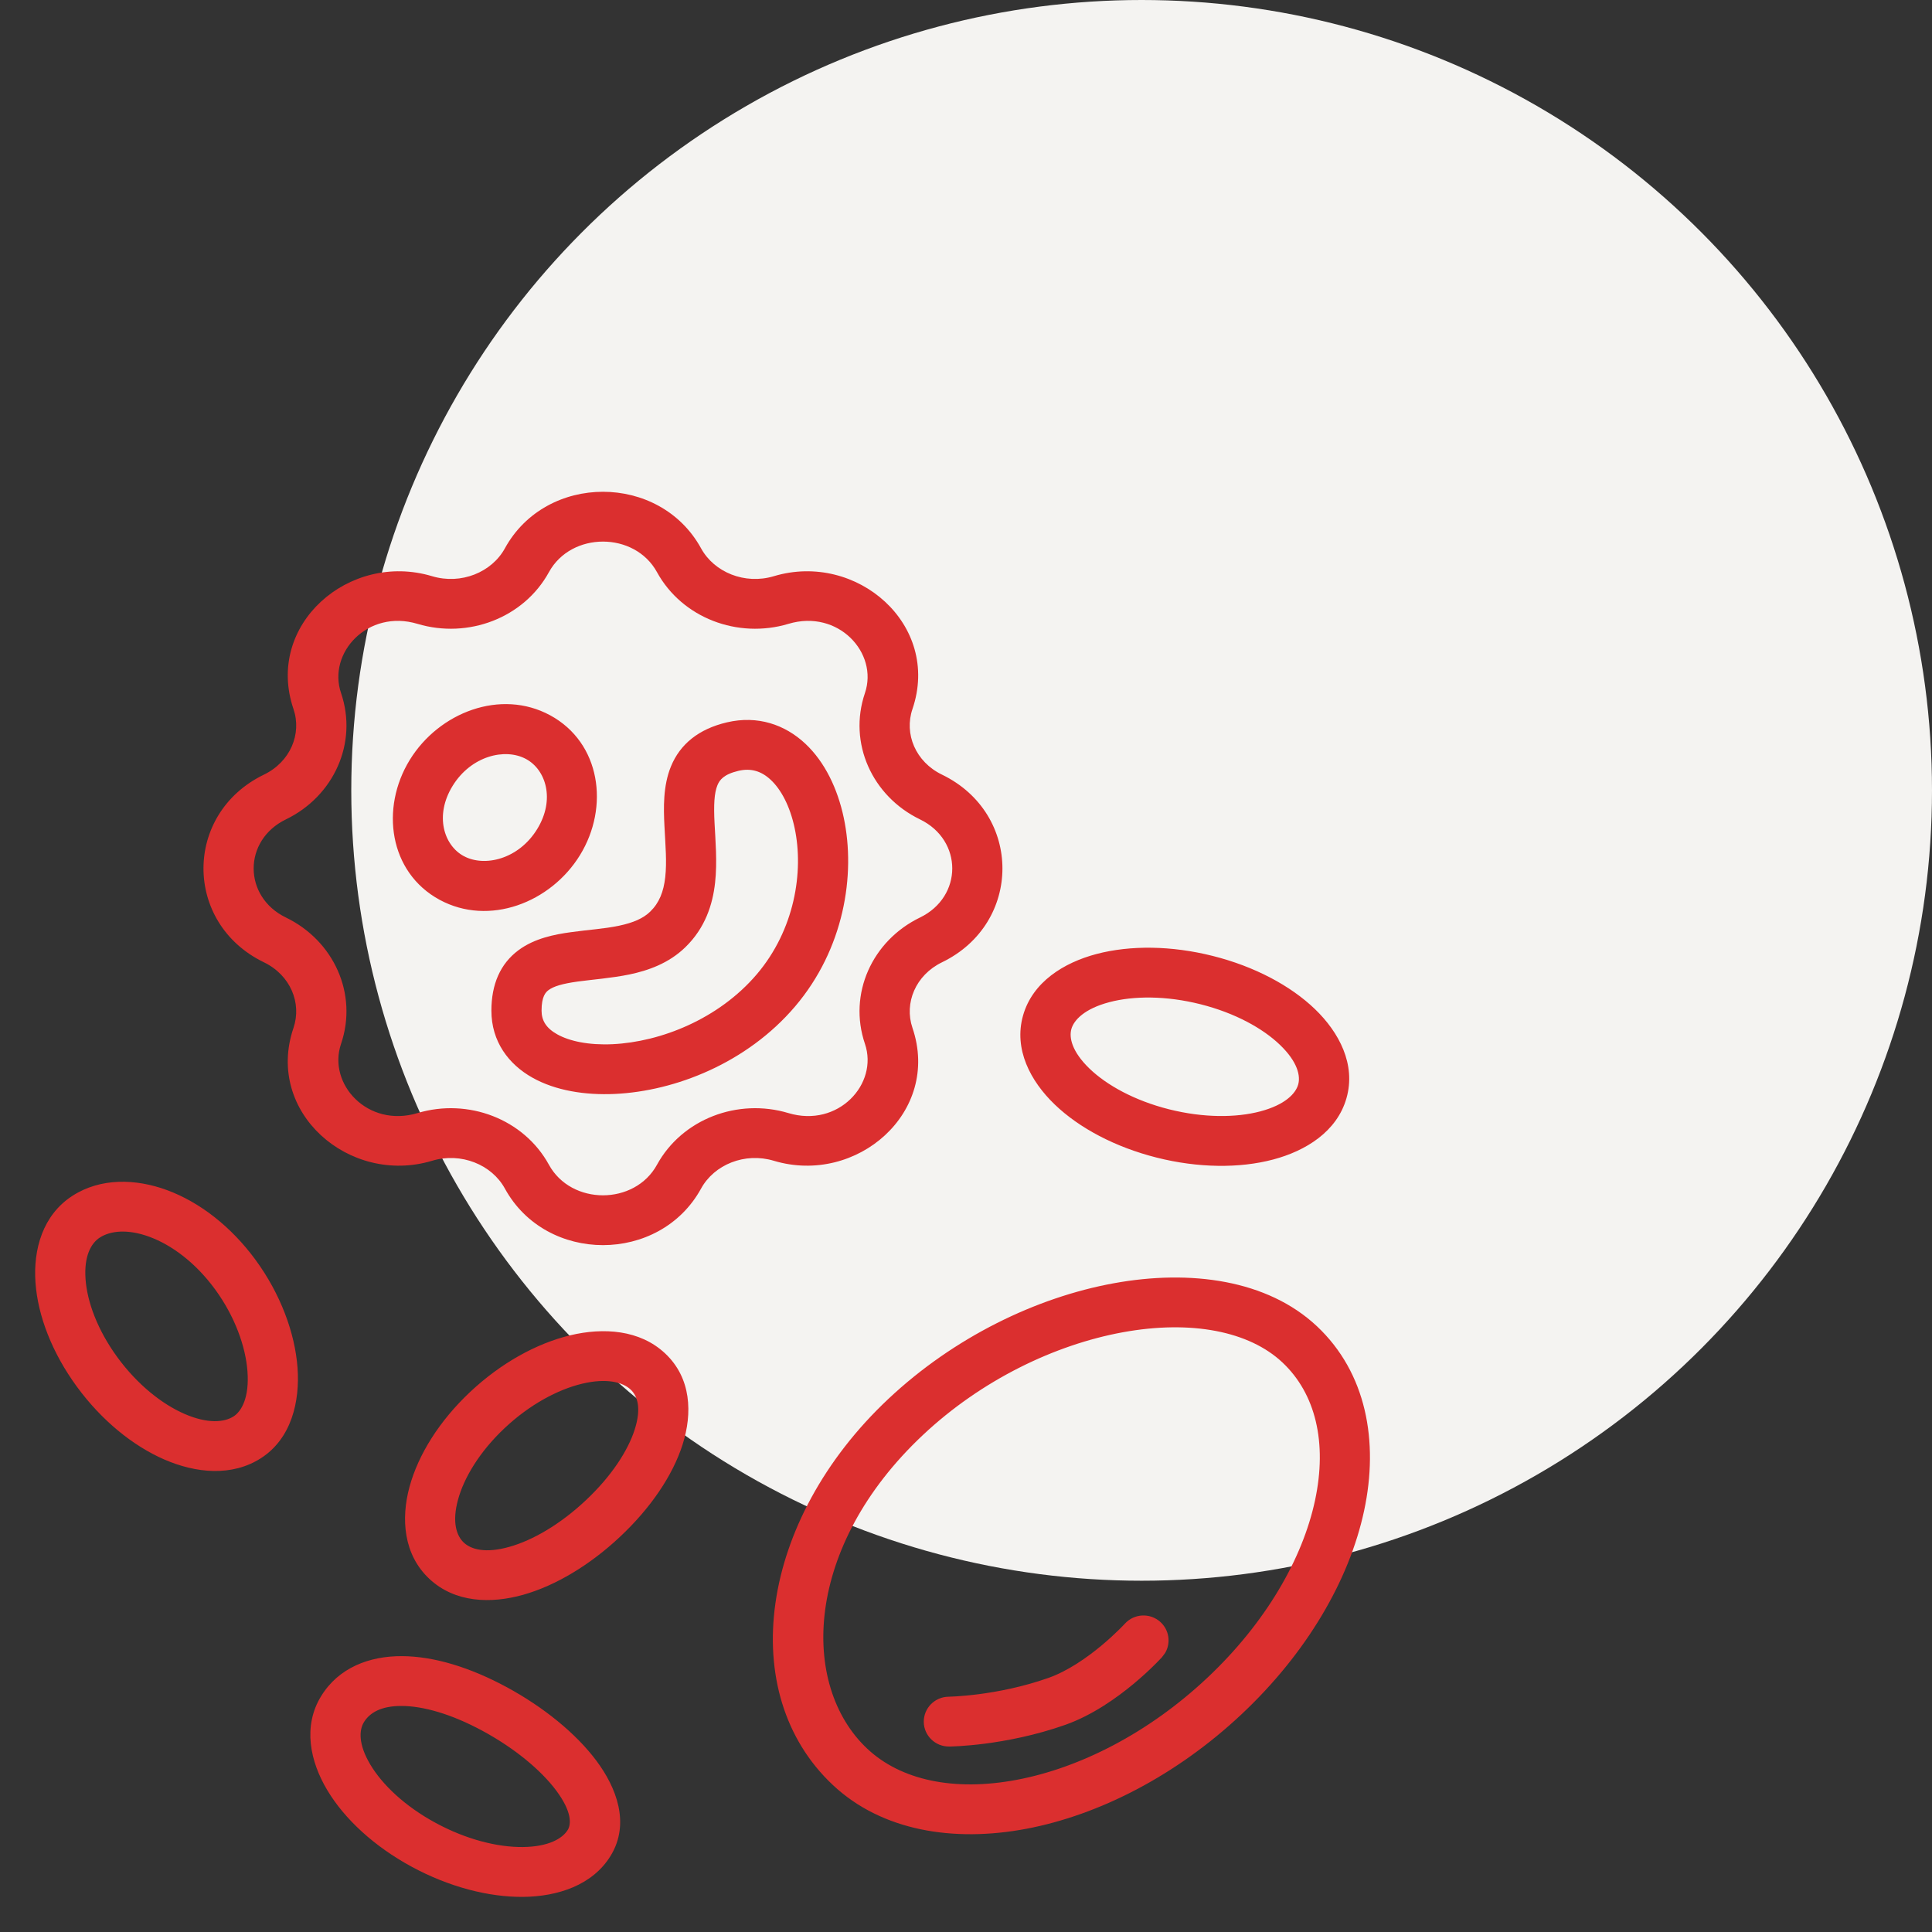
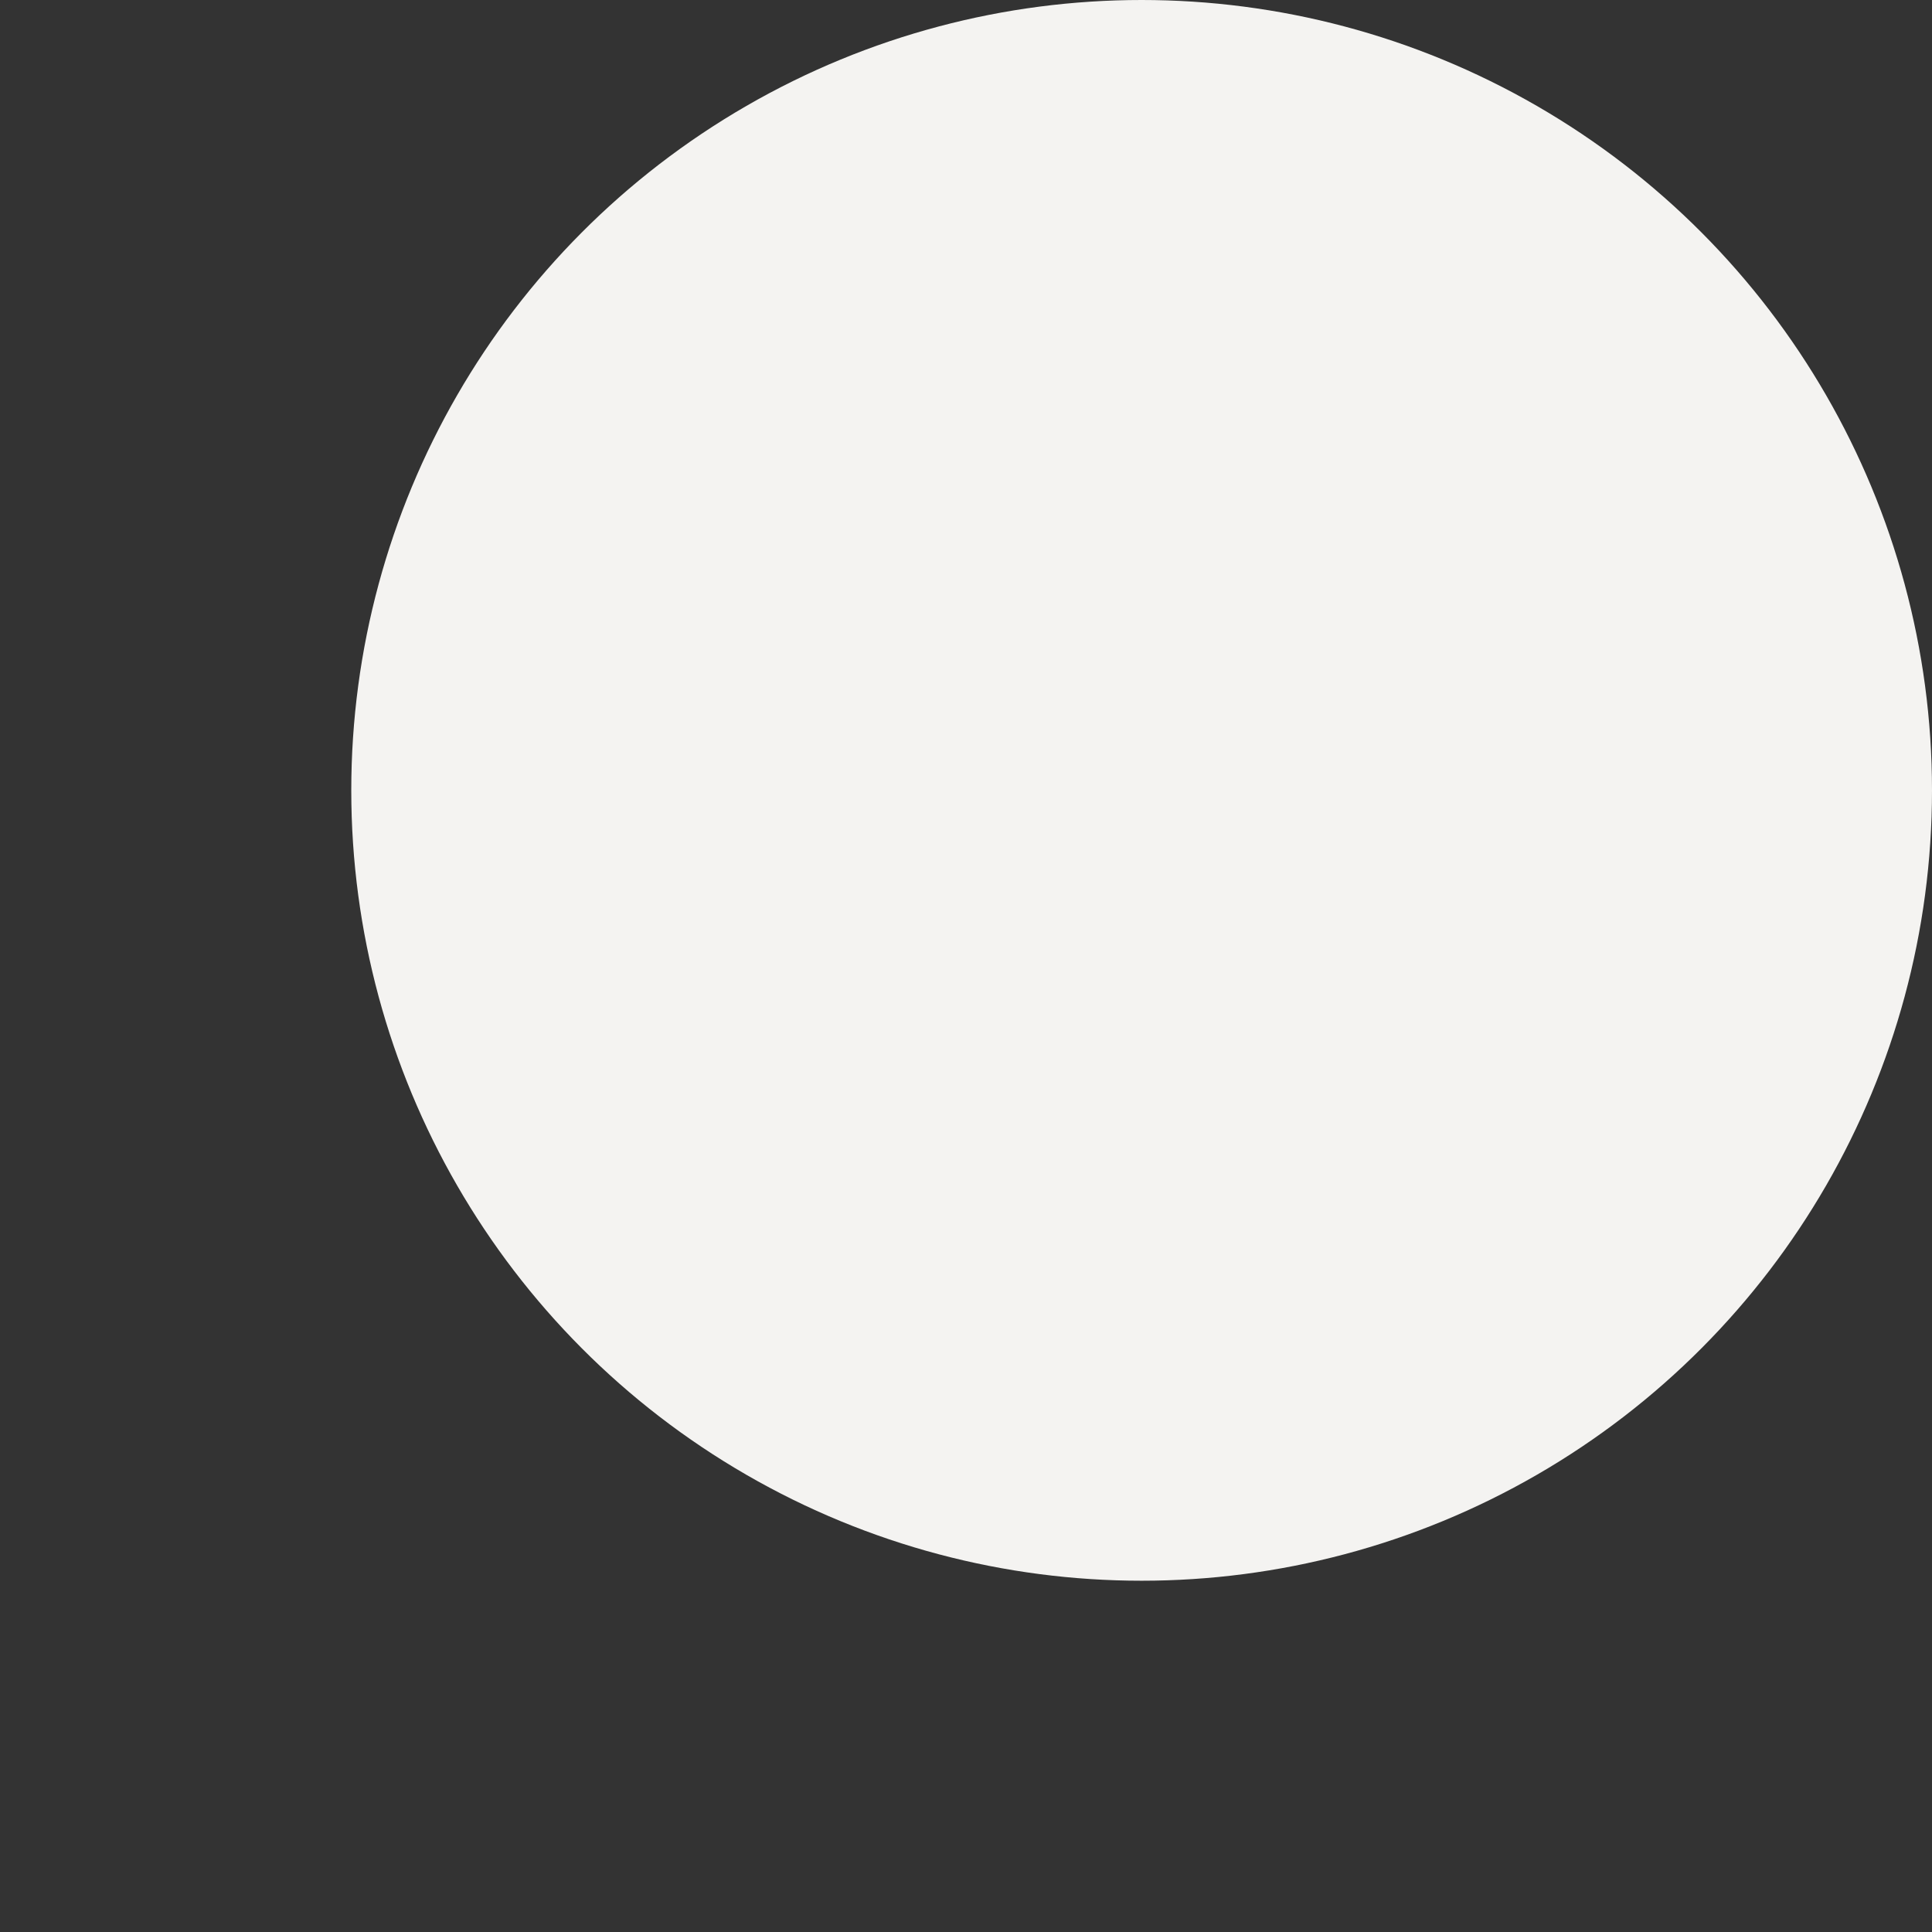
<svg xmlns="http://www.w3.org/2000/svg" width="55" height="55" viewBox="0 0 55 55" fill="none">
  <rect x="0" y="0" width="55" height="55" fill="#333333" stroke="none" />
  <circle cx="32.5" cy="22.5" r="22.5" fill="#F4F3F1" />
-   <path d="M11.445 47.147C12.36 47.151 13.396 47.472 14.431 48.033C15.465 48.594 16.391 49.338 16.98 50.127C17.541 50.878 17.95 51.907 17.382 52.833C16.866 53.673 15.87 53.989 14.902 54C13.908 54.011 12.776 53.715 11.716 53.14C10.658 52.566 9.81 51.788 9.315 50.959C8.828 50.145 8.615 49.142 9.142 48.286C9.642 47.471 10.52 47.142 11.445 47.147ZM11.438 48.565C10.847 48.562 10.525 48.759 10.361 49.025C10.223 49.25 10.195 49.652 10.543 50.235C10.883 50.804 11.521 51.417 12.402 51.894C13.281 52.371 14.173 52.589 14.885 52.581C15.622 52.573 16.014 52.336 16.162 52.095C16.257 51.939 16.295 51.591 15.833 50.971C15.398 50.389 14.65 49.769 13.745 49.278C12.842 48.788 12.042 48.568 11.438 48.565ZM31.706 36.532C33.886 36.134 36.08 36.431 37.49 37.755C38.898 39.079 39.256 41.034 38.833 43.008C38.411 44.983 37.201 47.057 35.347 48.799C33.491 50.542 31.294 51.669 29.217 52.062C27.15 52.452 25.105 52.126 23.707 50.813C20.93 48.204 21.604 43.286 25.292 39.822C27.159 38.068 29.501 36.934 31.706 36.532ZM36.508 38.786C35.567 37.901 33.92 37.57 31.964 37.927C30.032 38.28 27.94 39.285 26.273 40.852C22.89 44.029 22.764 47.973 24.689 49.782C25.642 50.678 27.159 51.006 28.949 50.667C30.729 50.331 32.685 49.346 34.364 47.769C36.044 46.19 37.083 44.362 37.436 42.713C37.789 41.063 37.45 39.671 36.508 38.786ZM32.022 46.224C32.285 45.933 32.736 45.909 33.03 46.171C33.286 46.4 33.337 46.772 33.169 47.056L33.083 47.172L33.081 47.175C33.08 47.176 33.079 47.177 33.078 47.179C33.074 47.183 33.07 47.188 33.064 47.194C33.053 47.205 33.038 47.221 33.018 47.241C32.98 47.282 32.925 47.339 32.855 47.407C32.716 47.545 32.516 47.732 32.272 47.935C31.794 48.332 31.103 48.827 30.331 49.101C29.474 49.404 28.652 49.558 28.048 49.637C27.745 49.676 27.493 49.697 27.315 49.708C27.226 49.713 27.155 49.716 27.105 49.718C27.08 49.719 27.06 49.72 27.046 49.72H27.02C26.626 49.724 26.302 49.41 26.298 49.019C26.294 48.627 26.611 48.306 27.006 48.302H27.015C27.023 48.301 27.037 48.301 27.055 48.3C27.093 48.299 27.151 48.296 27.226 48.292C27.376 48.282 27.596 48.264 27.863 48.23C28.4 48.16 29.117 48.025 29.851 47.765C30.39 47.574 30.929 47.201 31.354 46.848C31.562 46.675 31.732 46.515 31.849 46.4C31.907 46.343 31.952 46.297 31.982 46.266C31.996 46.251 32.007 46.239 32.014 46.232C32.017 46.228 32.019 46.225 32.021 46.224L32.022 46.223V46.224ZM16.234 38.013C17.177 37.787 18.217 37.854 18.935 38.529C19.682 39.23 19.715 40.235 19.432 41.123C19.147 42.017 18.51 42.942 17.656 43.744C16.802 44.547 15.825 45.138 14.892 45.401C13.975 45.658 12.951 45.63 12.221 44.945C11.487 44.256 11.41 43.24 11.658 42.327C11.91 41.4 12.518 40.439 13.386 39.624C14.255 38.808 15.27 38.244 16.234 38.013ZM17.953 39.558C17.732 39.351 17.279 39.222 16.569 39.392C15.881 39.557 15.082 39.982 14.368 40.653C13.653 41.325 13.208 42.069 13.038 42.696C12.864 43.334 12.997 43.721 13.203 43.914C13.413 44.111 13.823 44.227 14.502 44.035C15.165 43.849 15.946 43.397 16.674 42.713C17.404 42.028 17.876 41.301 18.069 40.695C18.264 40.084 18.146 39.739 17.953 39.558ZM2.063 34.042C2.859 33.529 3.858 33.548 4.763 33.883C5.677 34.223 6.574 34.907 7.28 35.873C7.983 36.835 8.396 37.939 8.47 38.936C8.541 39.901 8.296 40.952 7.431 41.51C6.6 42.045 5.569 41.936 4.68 41.55C3.774 41.156 2.883 40.426 2.186 39.472C1.489 38.519 1.077 37.466 1.01 36.51C0.943 35.565 1.218 34.587 2.063 34.042ZM4.262 35.212C3.632 34.978 3.14 35.038 2.841 35.231C2.592 35.392 2.389 35.758 2.435 36.411C2.48 37.055 2.772 37.858 3.342 38.639C3.912 39.418 4.611 39.972 5.253 40.251C5.913 40.538 6.386 40.492 6.651 40.321C6.881 40.172 7.1 39.776 7.045 39.04C6.993 38.333 6.687 37.477 6.124 36.706C5.562 35.938 4.882 35.442 4.262 35.212ZM14.373 15.61C15.55 13.463 18.78 13.463 19.958 15.61C20.332 16.292 21.203 16.651 22.03 16.403C24.384 15.695 26.794 17.782 25.976 20.185C25.735 20.891 26.062 21.687 26.816 22.052C29.111 23.163 29.111 26.284 26.816 27.395C26.063 27.761 25.736 28.555 25.976 29.262C26.794 31.664 24.384 33.752 22.03 33.045C21.203 32.796 20.332 33.154 19.958 33.836C18.78 35.983 15.55 35.983 14.373 33.836C13.999 33.154 13.127 32.796 12.3 33.045C9.946 33.752 7.537 31.664 8.355 29.262C8.595 28.555 8.268 27.76 7.514 27.395C5.219 26.284 5.219 23.163 7.514 22.052C8.268 21.687 8.595 20.891 8.355 20.185C7.537 17.782 9.946 15.695 12.3 16.403C13.128 16.651 13.999 16.292 14.373 15.61ZM18.703 16.288C18.067 15.128 16.263 15.128 15.627 16.288C14.911 17.594 13.325 18.192 11.886 17.76C10.469 17.334 9.32 18.589 9.709 19.73C10.193 21.153 9.501 22.667 8.14 23.326C6.915 23.919 6.915 25.527 8.14 26.12C9.501 26.779 10.193 28.293 9.709 29.716C9.32 30.857 10.469 32.113 11.886 31.687C13.325 31.255 14.911 31.853 15.627 33.158C16.263 34.318 18.067 34.318 18.703 33.158C19.419 31.853 21.006 31.255 22.444 31.687C23.862 32.113 25.012 30.857 24.623 29.716C24.139 28.293 24.829 26.779 26.19 26.12C27.415 25.527 27.415 23.919 26.19 23.326C24.829 22.667 24.139 21.153 24.623 19.73C25.011 18.589 23.862 17.334 22.444 17.76C21.006 18.192 19.419 17.594 18.703 16.288ZM31.217 27.158C32.175 26.906 33.348 26.917 34.526 27.214C35.704 27.51 36.733 28.053 37.435 28.728C38.121 29.389 38.606 30.302 38.331 31.264C38.06 32.215 37.172 32.764 36.241 33.01C35.283 33.263 34.109 33.252 32.93 32.955C31.753 32.658 30.725 32.116 30.023 31.44C29.337 30.78 28.851 29.868 29.125 28.906C29.397 27.954 30.285 27.404 31.217 27.158ZM34.176 28.589C33.192 28.341 32.268 28.348 31.583 28.529C30.873 28.716 30.573 29.038 30.5 29.293C30.431 29.536 30.512 29.935 31.017 30.422C31.507 30.893 32.297 31.332 33.282 31.58C34.266 31.827 35.189 31.82 35.873 31.64C36.584 31.452 36.883 31.132 36.956 30.877C37.026 30.634 36.946 30.234 36.44 29.747C35.951 29.276 35.16 28.837 34.176 28.589ZM20.694 20.564C21.566 20.359 22.346 20.627 22.927 21.172C23.485 21.696 23.845 22.457 24.019 23.275C24.368 24.913 24.022 27.021 22.635 28.651C21.26 30.267 19.216 31.062 17.507 31.142C16.653 31.182 15.815 31.047 15.161 30.681C14.478 30.299 13.989 29.65 13.989 28.772C13.989 28.023 14.241 27.437 14.758 27.052C15.216 26.71 15.793 26.6 16.255 26.537C16.788 26.463 17.183 26.445 17.624 26.353C18.03 26.268 18.314 26.143 18.511 25.951C18.768 25.701 18.891 25.387 18.938 24.973C18.987 24.529 18.943 24.068 18.915 23.508C18.89 23.005 18.873 22.372 19.101 21.818C19.36 21.186 19.888 20.753 20.694 20.564ZM11.664 21.635C12.497 20.279 14.254 19.6 15.662 20.363C17.103 21.145 17.352 22.975 16.512 24.342C15.679 25.699 13.922 26.378 12.514 25.615C11.073 24.832 10.824 23.003 11.664 21.635ZM14.976 21.608C14.38 21.284 13.41 21.518 12.884 22.374C12.365 23.22 12.638 24.065 13.2 24.37C13.796 24.693 14.766 24.46 15.292 23.603C15.812 22.758 15.539 21.912 14.976 21.608ZM15.417 28.772C15.418 29.05 15.546 29.268 15.863 29.445C16.209 29.639 16.755 29.758 17.44 29.726C18.807 29.661 20.458 29.011 21.544 27.736C22.618 26.474 22.888 24.823 22.621 23.569C22.487 22.942 22.233 22.473 21.944 22.203C21.679 21.953 21.381 21.86 21.023 21.944C20.599 22.044 20.485 22.206 20.424 22.353C20.332 22.579 20.315 22.911 20.342 23.437C20.365 23.906 20.423 24.538 20.357 25.129C20.288 25.75 20.077 26.414 19.512 26.964C19.037 27.427 18.445 27.631 17.918 27.741C17.424 27.844 16.826 27.89 16.451 27.942C16.004 28.003 15.756 28.081 15.616 28.186C15.535 28.246 15.417 28.364 15.417 28.772Z" fill="#DB2F2F" />
</svg>